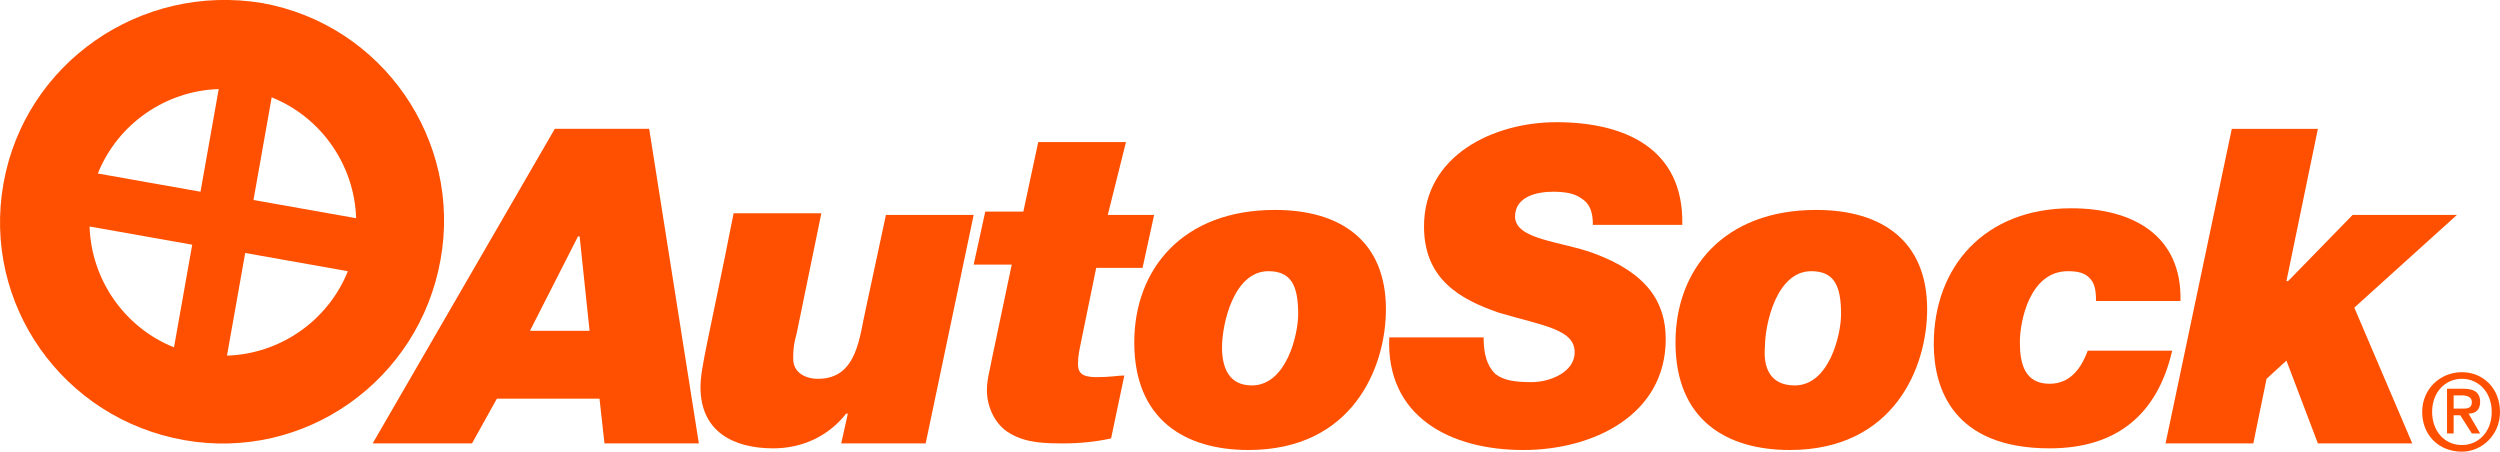
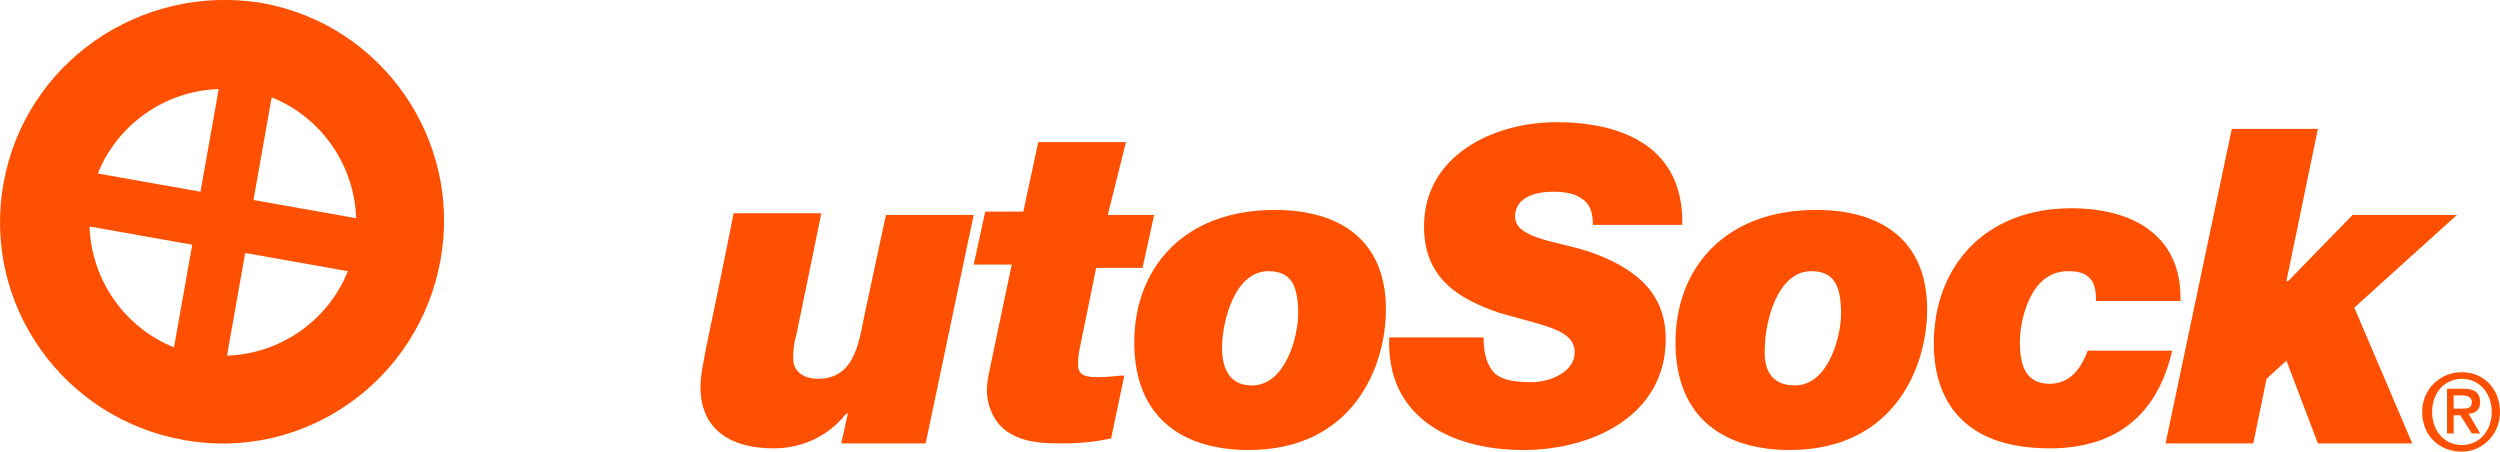
<svg xmlns="http://www.w3.org/2000/svg" width="151" height="27.28" version="1.1" viewBox="0 0 151 27.28" xml:space="preserve">
  <style type="text/css"> .st0{fill:#FE5000;} </style>
  <path class="st0" d="m13.71 21.48 1.1-6.2 6.2 1.1c-1.2 3-4.1 5-7.3 5.1m-8.3-7.8 6.2 1.1-1.1 6.2c-3-1.2-5-4.1-5.1-7.3m7.8-8.3-1.1 6.2-6.2-1.1c1.2-3 4.1-5 7.3-5.1m8.3 7.8-6.2-1.1 1.1-6.2c3 1.2 5 4.1 5.1 7.3m-5.7-13c-7.3-1.2-14.3 3.6-15.6 10.9-1.3 7.3 3.6 14.2 10.9 15.5 7.3 1.3 14.2-3.6 15.5-10.9 1.3-7.2-3.5-14.2-10.8-15.5" />
-   <path class="st0" d="m32.01 19.98h3.6l-0.6-5.7h-0.1zm1.5-12.2h5.7l3 19h-5.7l-0.3-2.7h-6.2l-1.5 2.7h-6z" />
  <path class="st0" d="m55.91 26.78h-5.1l0.4-1.8h-0.1c-1.1 1.4-2.7 2.1-4.4 2.1-2.4 0-4.4-1-4.4-3.7 0-1.2 0.5-2.9 2-10.5h5.3l-1.5 7.3c-0.2 0.7-0.2 1.1-0.2 1.5 0 0.8 0.7 1.2 1.5 1.2 2.4 0 2.5-2.6 2.9-4.3l1.2-5.6h5.3z" />
  <path class="st0" d="m66.91 12.98h2.8l-0.7 3.2h-2.8l-0.9 4.4c-0.1 0.5-0.2 0.9-0.2 1.4s0.2 0.8 1.1 0.8 1.3-0.1 1.7-0.1l-0.8 3.8c-0.9 0.2-1.9 0.3-2.8 0.3-1.1 0-2.3 0-3.3-0.6-0.9-0.5-1.4-1.6-1.4-2.6 0-0.7 0.2-1.3 0.3-1.9l1.2-5.7h-2.3l0.7-3.2h2.3l0.9-4.2h5.3z" />
  <path class="st0" d="m75.61 23.28c2.1 0 2.8-3.1 2.8-4.3 0-1.7-0.4-2.6-1.8-2.6-2.1 0-2.8 3.2-2.8 4.6 0 1.2 0.4 2.3 1.8 2.3m1.4-10.6c4 0 6.7 1.9 6.7 6 0 3.5-2 8.5-8.3 8.5-3.8 0-6.9-1.8-6.9-6.5 0-4.4 2.9-8 8.5-8" />
  <path class="st0" d="m96.21 13.58c0-0.8-0.2-1.3-0.7-1.6-0.4-0.3-1-0.4-1.7-0.4-1 0-2.3 0.3-2.3 1.5 0 1.4 2.8 1.5 4.7 2.2 3.3 1.2 4.4 3 4.4 5.2 0 4.6-4.4 6.7-8.6 6.7-4.4 0-8.3-2-8.1-6.8h5.7c0 1 0.2 1.7 0.7 2.2 0.5 0.4 1.2 0.5 2.2 0.5 1.1 0 2.6-0.6 2.6-1.8 0-1.4-1.9-1.6-4.6-2.4-2.3-0.8-4.5-2-4.5-5.2 0-4.3 4.2-6.3 8-6.3 4 0 7.7 1.5 7.6 6.2z" />
  <path class="st0" d="m108.4 23.28c2.1 0 2.8-3.1 2.8-4.3 0-1.7-0.4-2.6-1.8-2.6-2.1 0-2.8 3.2-2.8 4.6-0.1 1.2 0.3 2.3 1.8 2.3m1.3-10.6c4 0 6.7 1.9 6.7 6 0 3.5-2 8.5-8.3 8.5-3.8 0-6.9-1.8-6.9-6.5 0-4.4 2.9-8 8.5-8" />
-   <path class="st0" d="m126.6 18.18c0-0.7-0.1-1.1-0.4-1.4s-0.7-0.4-1.3-0.4c-2.3 0-2.9 3-2.9 4.3s0.3 2.5 1.8 2.5c1.4 0 2-1.2 2.3-2h5.1c-0.9 3.9-3.4 5.9-7.4 5.9-5.9 0-7-3.7-7-6.3 0-4.7 3.1-8.2 8.3-8.2 3.8 0 6.7 1.7 6.6 5.6z" />
+   <path class="st0" d="m126.6 18.18c0-0.7-0.1-1.1-0.4-1.4s-0.7-0.4-1.3-0.4c-2.3 0-2.9 3-2.9 4.3s0.3 2.5 1.8 2.5c1.4 0 2-1.2 2.3-2h5.1c-0.9 3.9-3.4 5.9-7.4 5.9-5.9 0-7-3.7-7-6.3 0-4.7 3.1-8.2 8.3-8.2 3.8 0 6.7 1.7 6.6 5.6" />
  <polygon class="st0" points="138.1 16.98 138.2 16.98 142.1 12.98 148.4 12.98 142.2 18.58 145.7 26.78 140 26.78 138.1 21.78 136.9 22.88 136.1 26.78 130.8 26.78 134.8 7.784 140 7.784" />
  <path class="st0" d="m148.7 24.68c0.3 0 0.6 0 0.6-0.4 0-0.3-0.3-0.4-0.6-0.4h-0.5v0.8zm-0.5 1.5h-0.4v-2.7h1c0.6 0 1 0.2 1 0.8 0 0.5-0.3 0.7-0.7 0.7l0.7 1.2h-0.5l-0.7-1.1h-0.4zm0.5-3.3c-1 0-1.8 0.8-1.8 2 0 1.1 0.7 2 1.8 2 1 0 1.8-0.8 1.8-2s-0.8-2-1.8-2m0 4.4c-1.4 0-2.4-1-2.4-2.4s1.1-2.4 2.4-2.4 2.3 1 2.3 2.4-1.1 2.4-2.3 2.4" />
</svg>